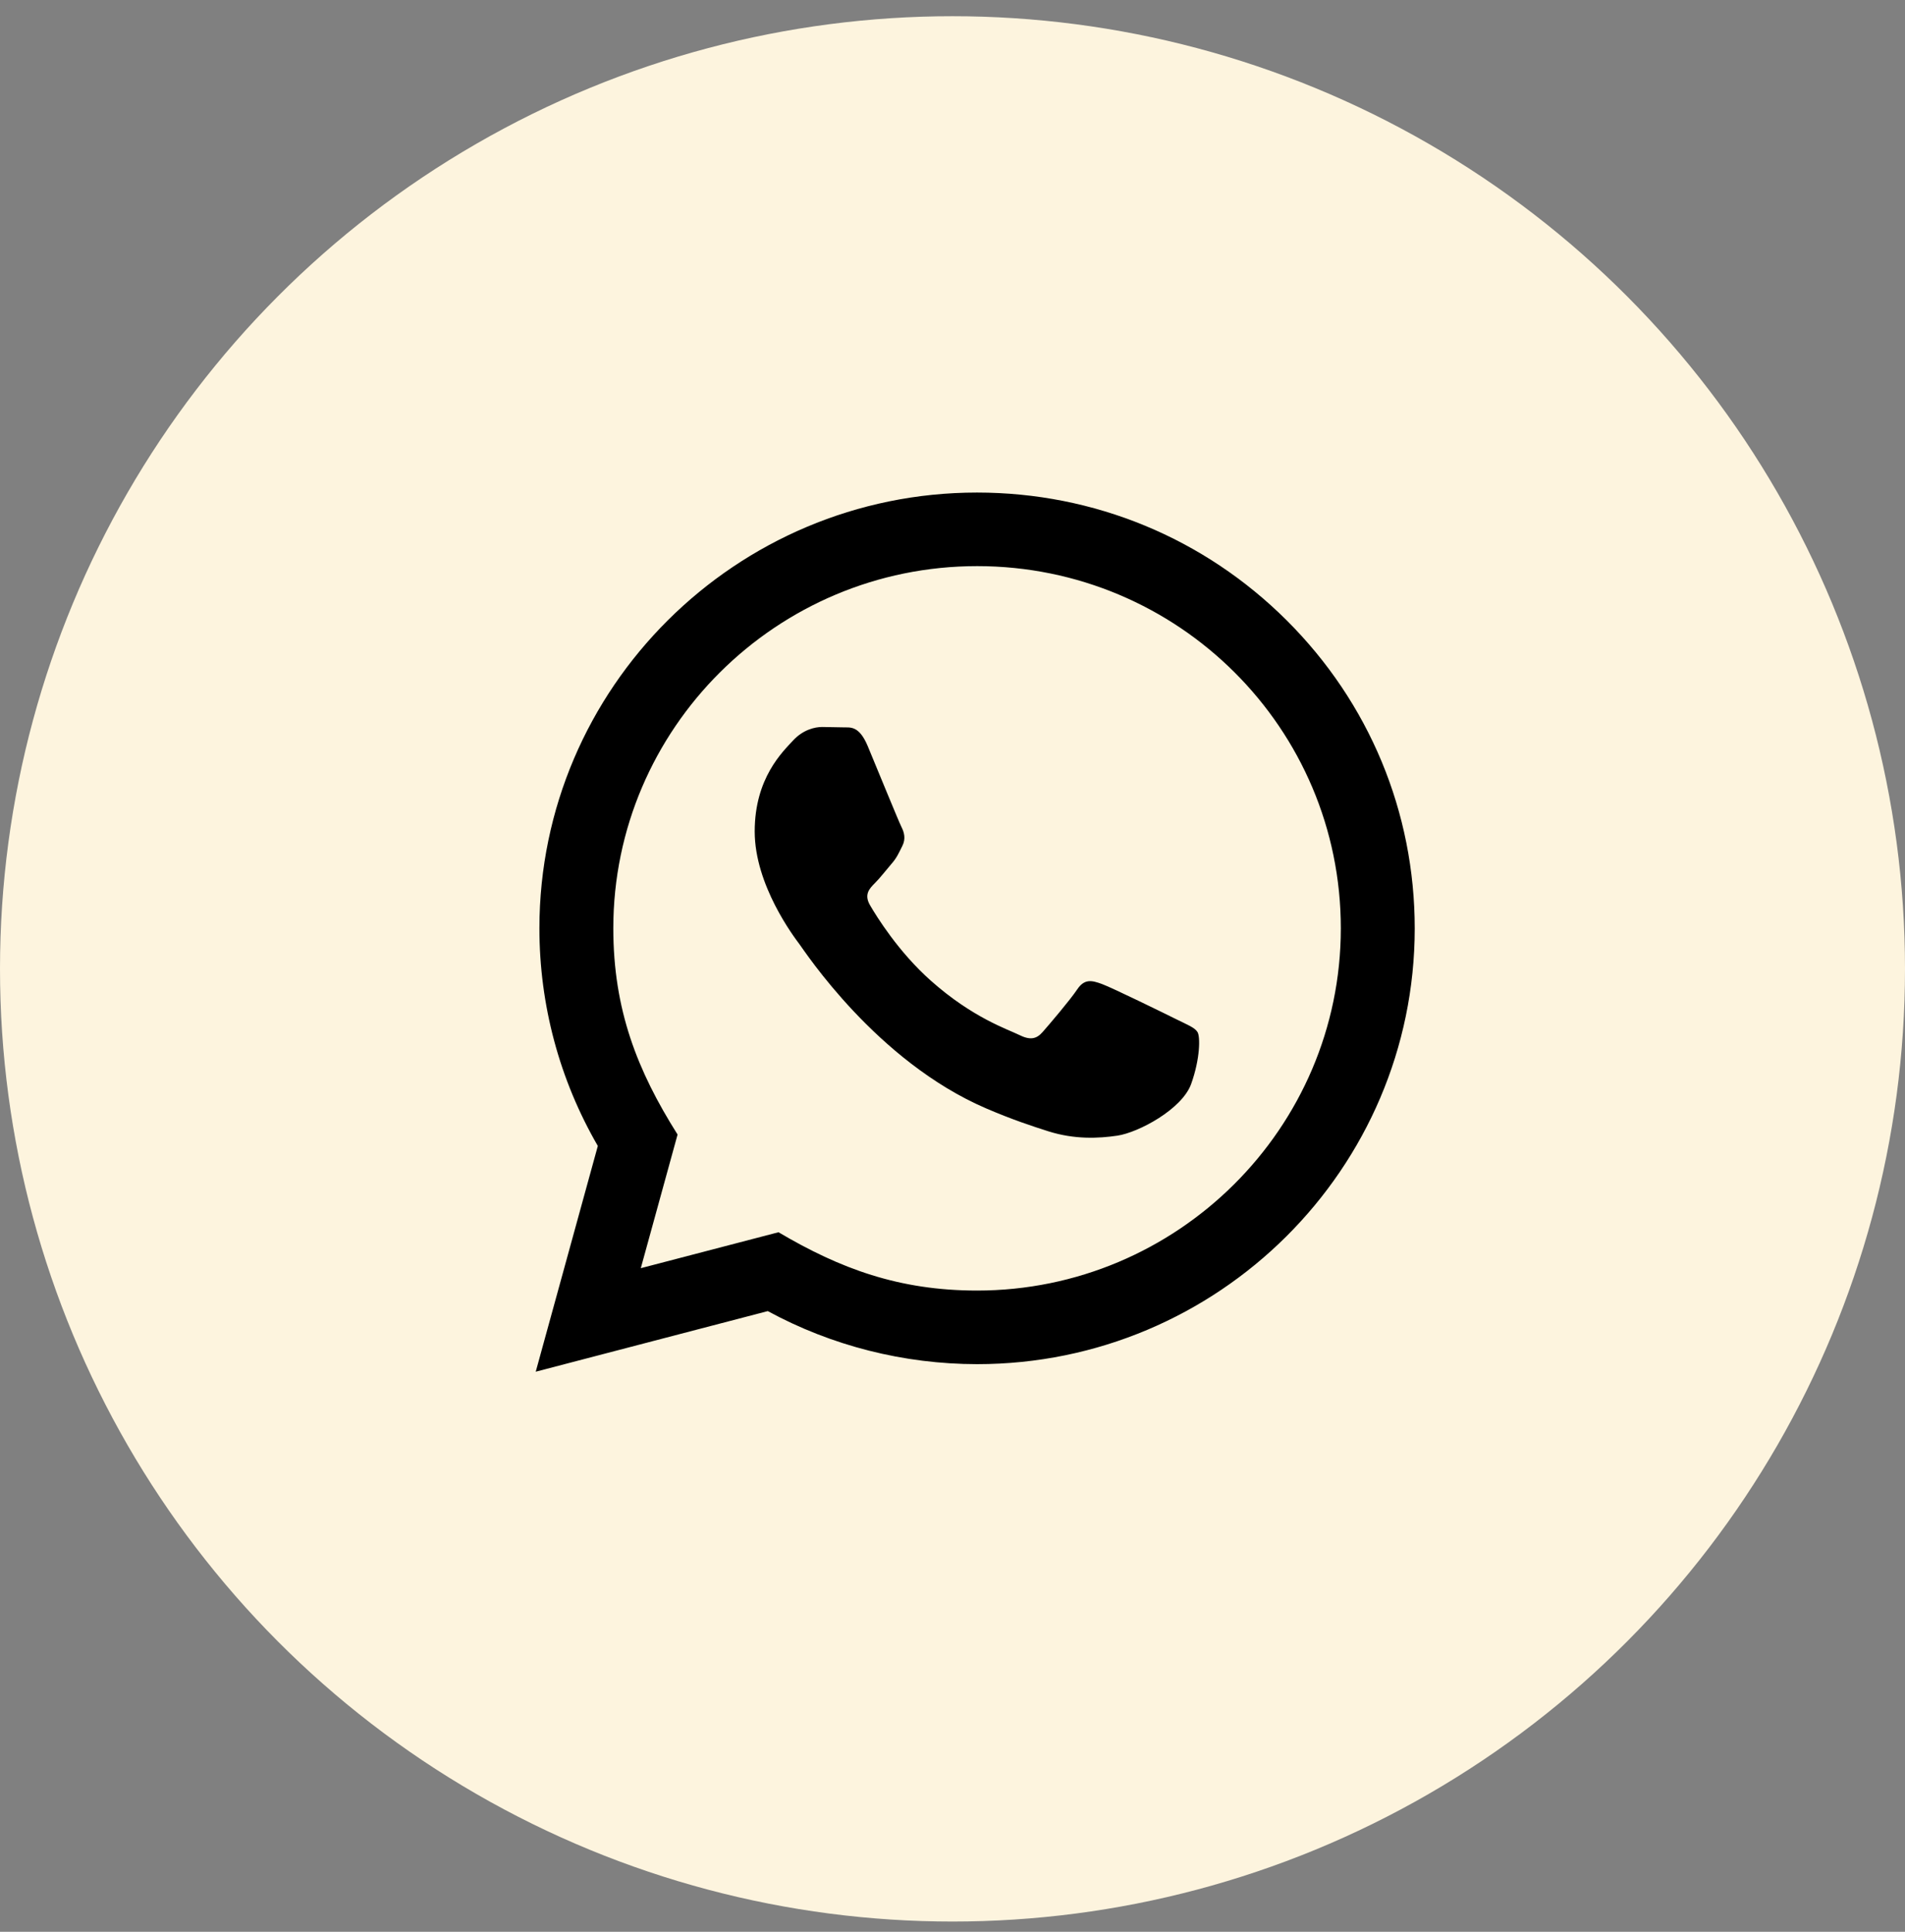
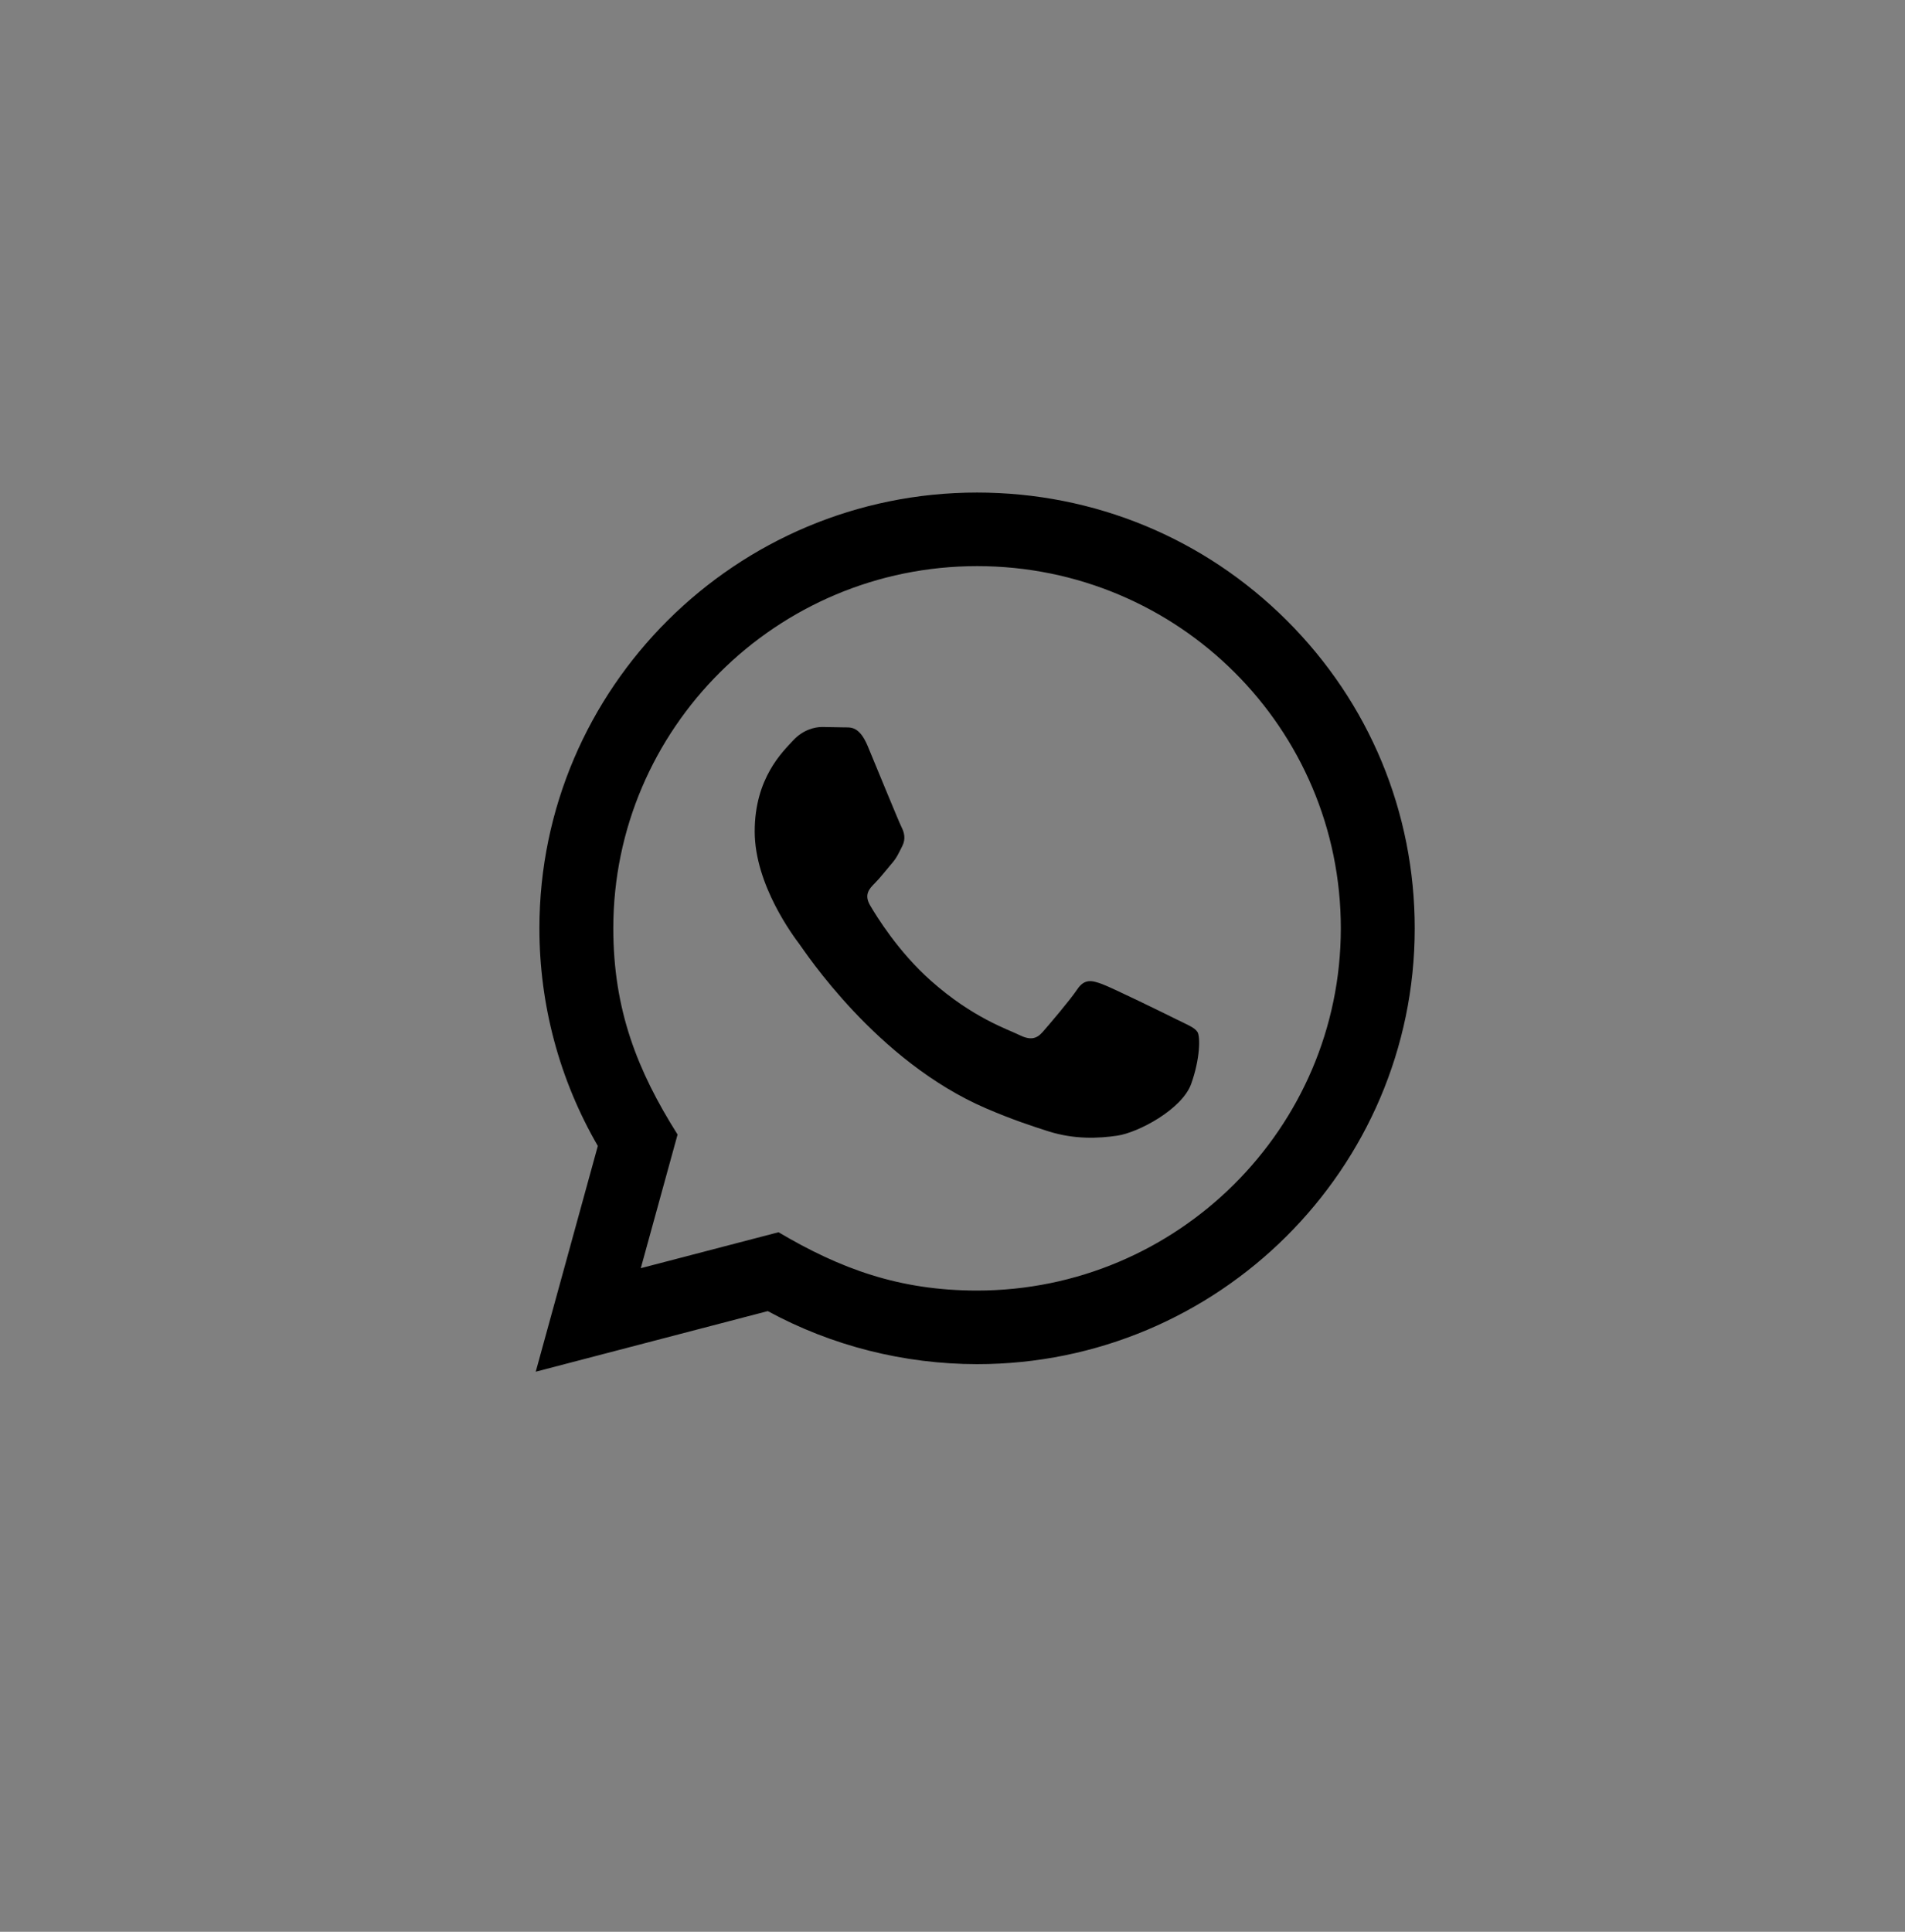
<svg xmlns="http://www.w3.org/2000/svg" width="72" height="73" viewBox="0 0 72 73" fill="none">
  <rect x="0" y="0" width="72" height="73" fill="#808080" stroke="none" />
-   <circle cx="36" cy="36.613" r="36" fill="#FDF4DE" />
  <path d="M20.248 51.835L22.595 43.304C21.147 40.807 20.386 37.976 20.387 35.073C20.392 25.998 27.812 18.613 36.929 18.613C41.353 18.615 45.506 20.33 48.63 23.442C51.752 26.553 53.471 30.689 53.47 35.089C53.466 44.165 46.046 51.55 36.929 51.55C34.161 51.548 31.433 50.858 29.018 49.545L20.248 51.835ZM29.424 46.565C31.755 47.943 33.98 48.767 36.923 48.769C44.5 48.769 50.673 42.631 50.677 35.086C50.68 27.525 44.537 21.396 36.934 21.393C29.351 21.393 23.183 27.53 23.18 35.075C23.179 38.155 24.086 40.461 25.609 42.873L24.219 47.923L29.424 46.565ZM45.261 39.002C45.158 38.83 44.883 38.728 44.468 38.521C44.055 38.315 42.023 37.32 41.644 37.183C41.265 37.046 40.99 36.977 40.713 37.389C40.438 37.8 39.645 38.728 39.404 39.002C39.164 39.276 38.922 39.31 38.509 39.104C38.096 38.898 36.763 38.465 35.185 37.062C33.956 35.972 33.126 34.625 32.886 34.212C32.645 33.801 32.861 33.578 33.066 33.373C33.253 33.189 33.479 32.893 33.687 32.652C33.897 32.414 33.965 32.242 34.104 31.967C34.242 31.693 34.173 31.452 34.069 31.246C33.965 31.041 33.139 29.016 32.795 28.192C32.459 27.391 32.118 27.499 31.865 27.486L31.072 27.472C30.796 27.472 30.349 27.575 29.97 27.987C29.592 28.4 28.524 29.394 28.524 31.419C28.524 33.444 30.005 35.4 30.211 35.674C30.418 35.948 33.125 40.104 37.271 41.885C38.257 42.309 39.028 42.562 39.627 42.752C40.617 43.064 41.519 43.02 42.231 42.915C43.025 42.797 44.676 41.92 45.021 40.959C45.365 39.997 45.365 39.173 45.261 39.002Z" fill="black" />
</svg>